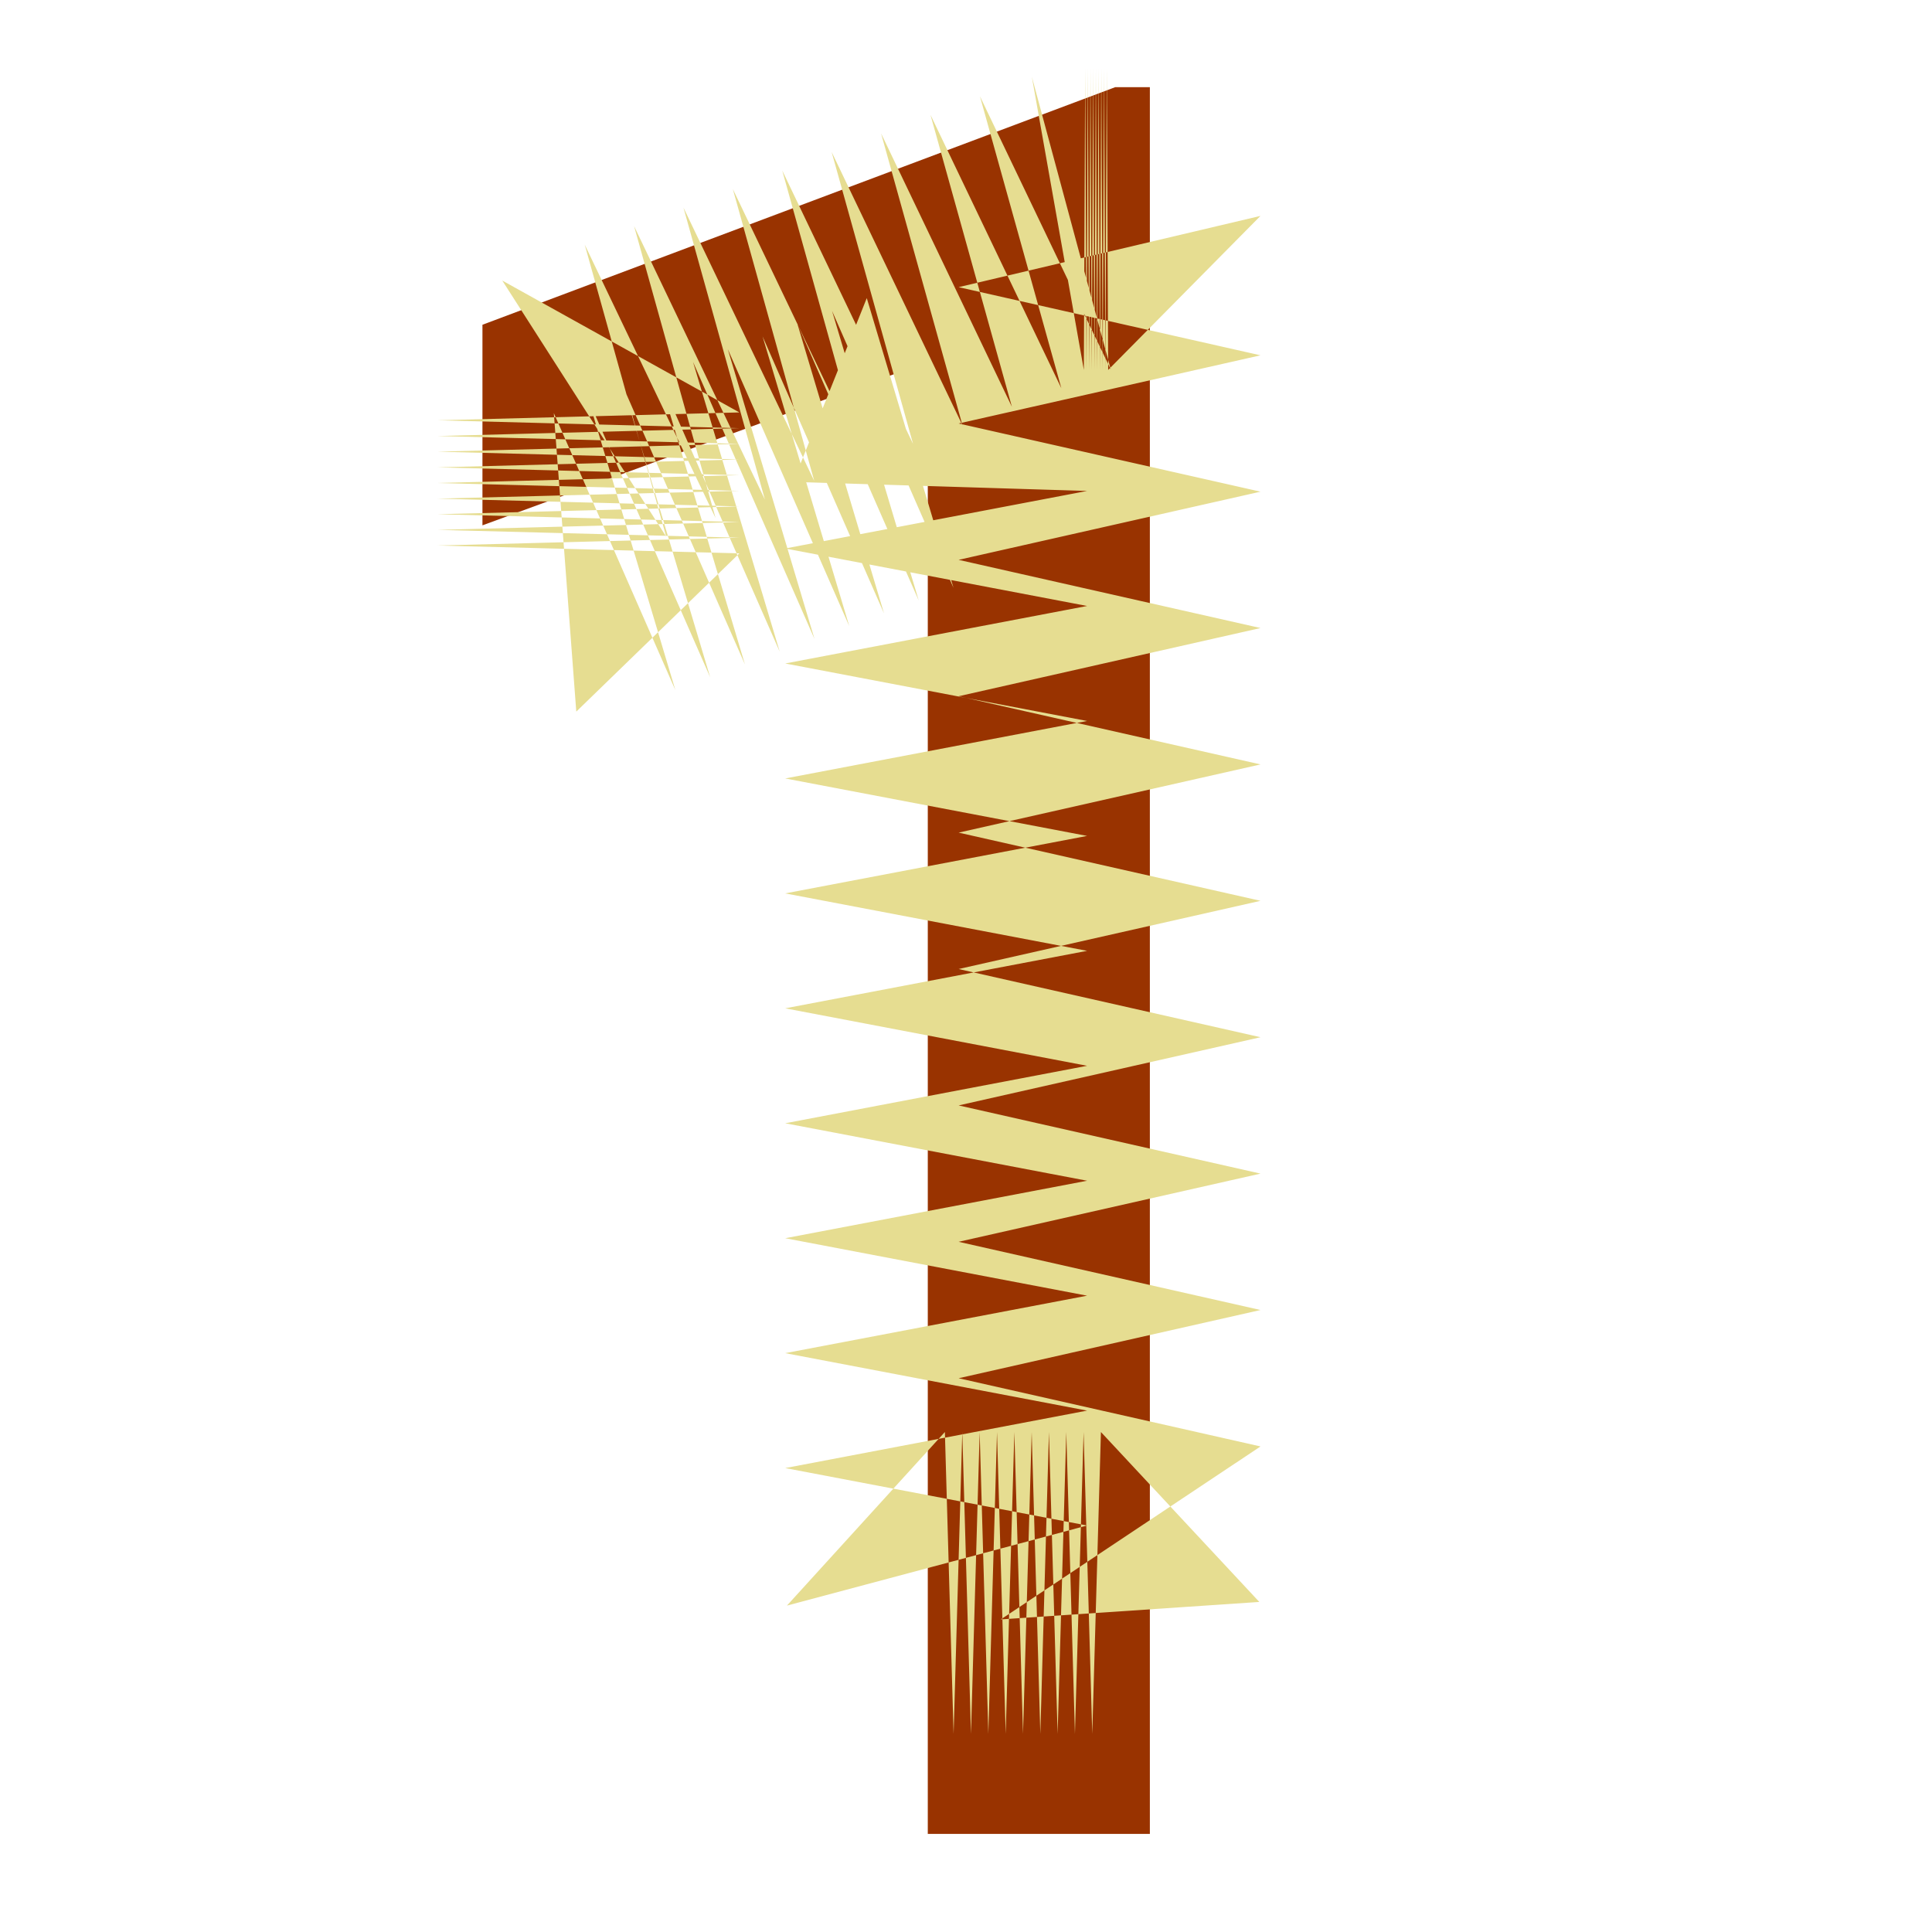
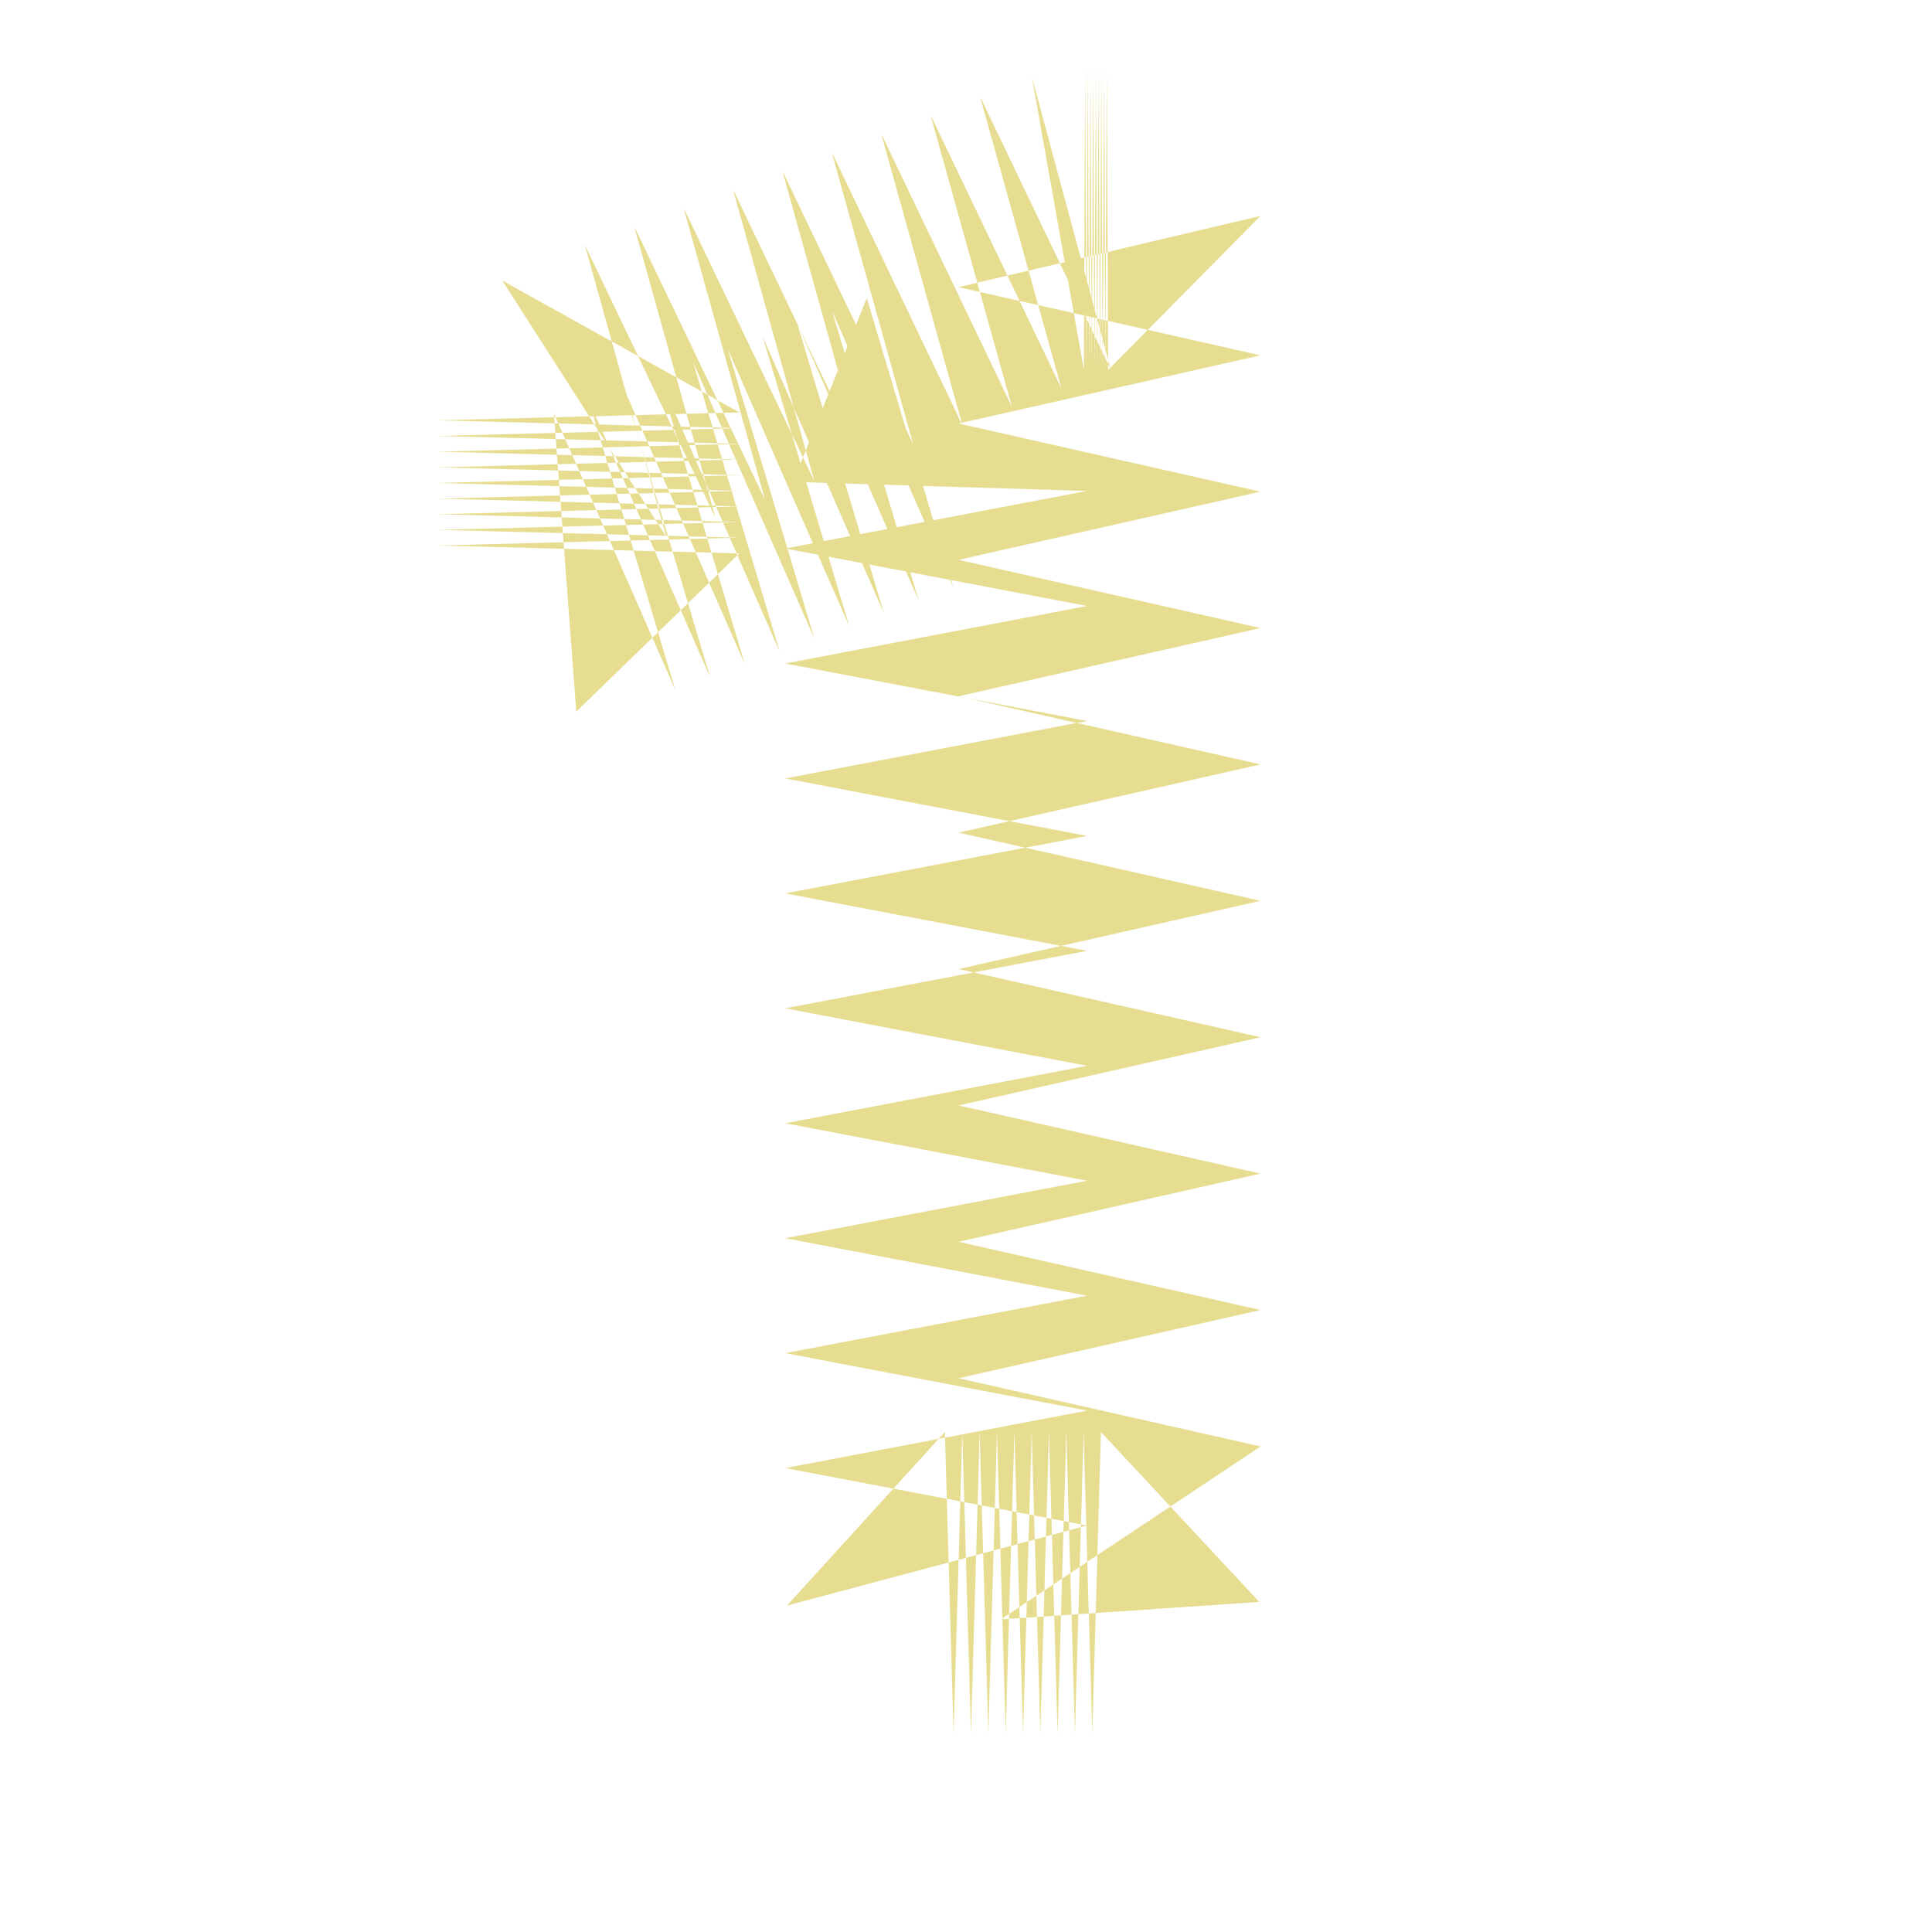
<svg xmlns="http://www.w3.org/2000/svg" baseProfile="tiny" viewBox="0 0 256 256" overflow="visible">
-   <path fill="none" d="M0 0h256v256H0z" />
-   <path fill="#930" d="M152.363 243h-29.426V47.936L63.927 69.61V43.031l83.848-31.482h4.588V243z" />
  <g>
    <path fill="#E6DD91" d="M166.865 212.264l-20.987-22.514-1.148 40-1.148-40-1.147 40-1.147-40-1.149 40-1.147-40-1.143 40-1.144-40-1.15 40-1.147-40-1.147 40-1.151-40-1.149 40-1.15-40-1.152 40-1.15-40-1.152 40-1.155-40-20.929 23.001 39.774-10.612-40-7.613 40-7.613-40-7.615 40-7.613-40-7.615 40-7.616-40-7.615 40-7.615-40-7.616 40-7.617-40-7.612 40-7.615-40-7.615 40-7.616-40-7.618 40-7.62-40-7.618 40-7.623-38.941-1.201 9.747-24.351 11.489 38.393-16.092-36.702 11.491 38.392-16.092-36.702 11.487 38.394-16.092-36.702 11.487 38.394-16.094-36.703 11.486 38.394-16.094-36.702 11.486 38.394L87.22 49.651l11.49 38.392-16.095-36.701L94.1 89.737l-16.098-36.7 11.484 38.395-16.102-36.699 2.977 39.558 21.607-20.97-40-1.037 40-1.037-40-1.036 40-1.036-40-1.038 40-1.033-40-1.032 40-1.034-40-1.039 40-1.036-40-1.036 40-1.04-40-1.038 40-1.039-40-1.035 40-1.04-40-1.042 40-1.045-31.412-17.471 21.714 33.92-10.788-38.676L94.815 68.64 84.021 29.965l17.33 36.22-10.788-38.676 17.33 36.22-10.787-38.676 17.332 36.219-10.786-38.677 17.333 36.219-10.787-38.677 17.336 36.217-10.785-38.677 17.332 36.219-10.785-38.677 17.336 36.217-10.784-38.678 17.342 36.215-10.463-38.795 6.89 38.839.175-40 .175 40 .174-40 .175 40 .175-40 .176 40 .177-40 .179 40 .181-40 .181 40 .18-40 .18 40 .181-40 .182 40 .18-40 .181 40 .185-40 .185 40 20.181-20.41-39.996 9.441 40 9.033-40 9.033 40 9.035-40 9.033 40 9.035-40 9.037 40 9.035-40 9.036 40 9.037-40 9.038 40 9.037-40 9.035 40 9.035-40 9.036 40 9.038-40 9.041 40 9.038-34.406 22.918 34.247-2.314z" />
  </g>
</svg>